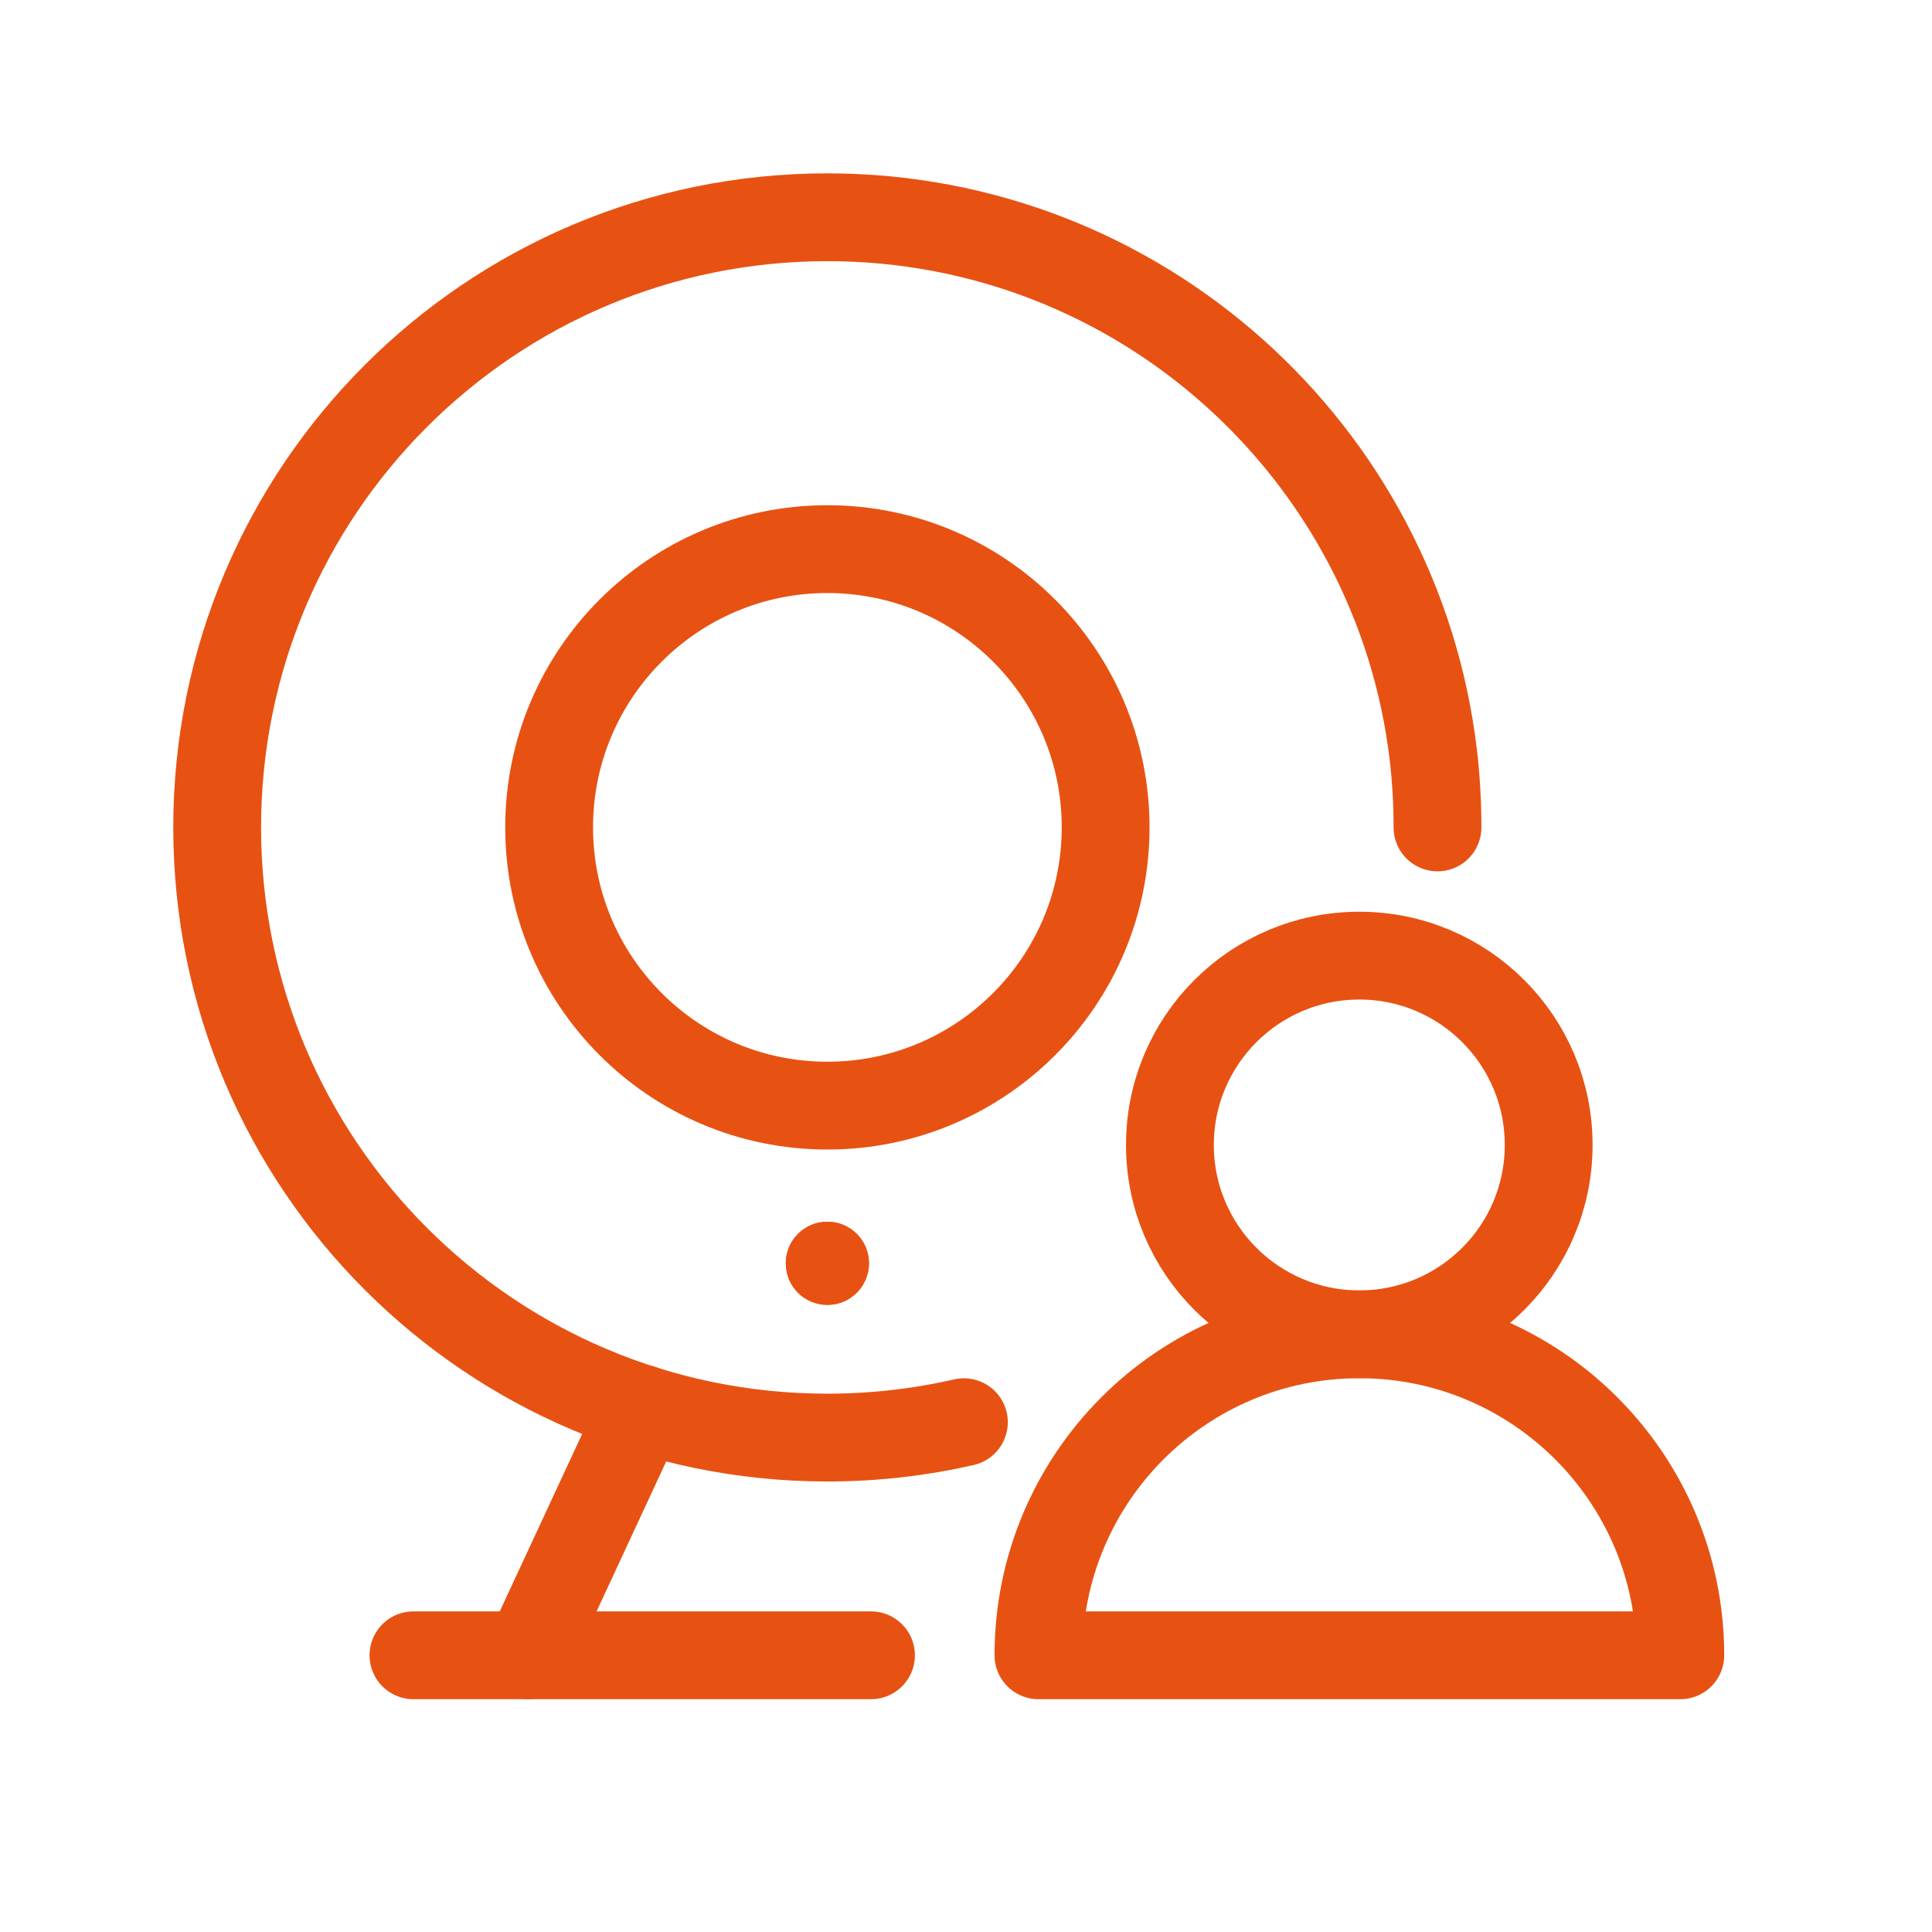
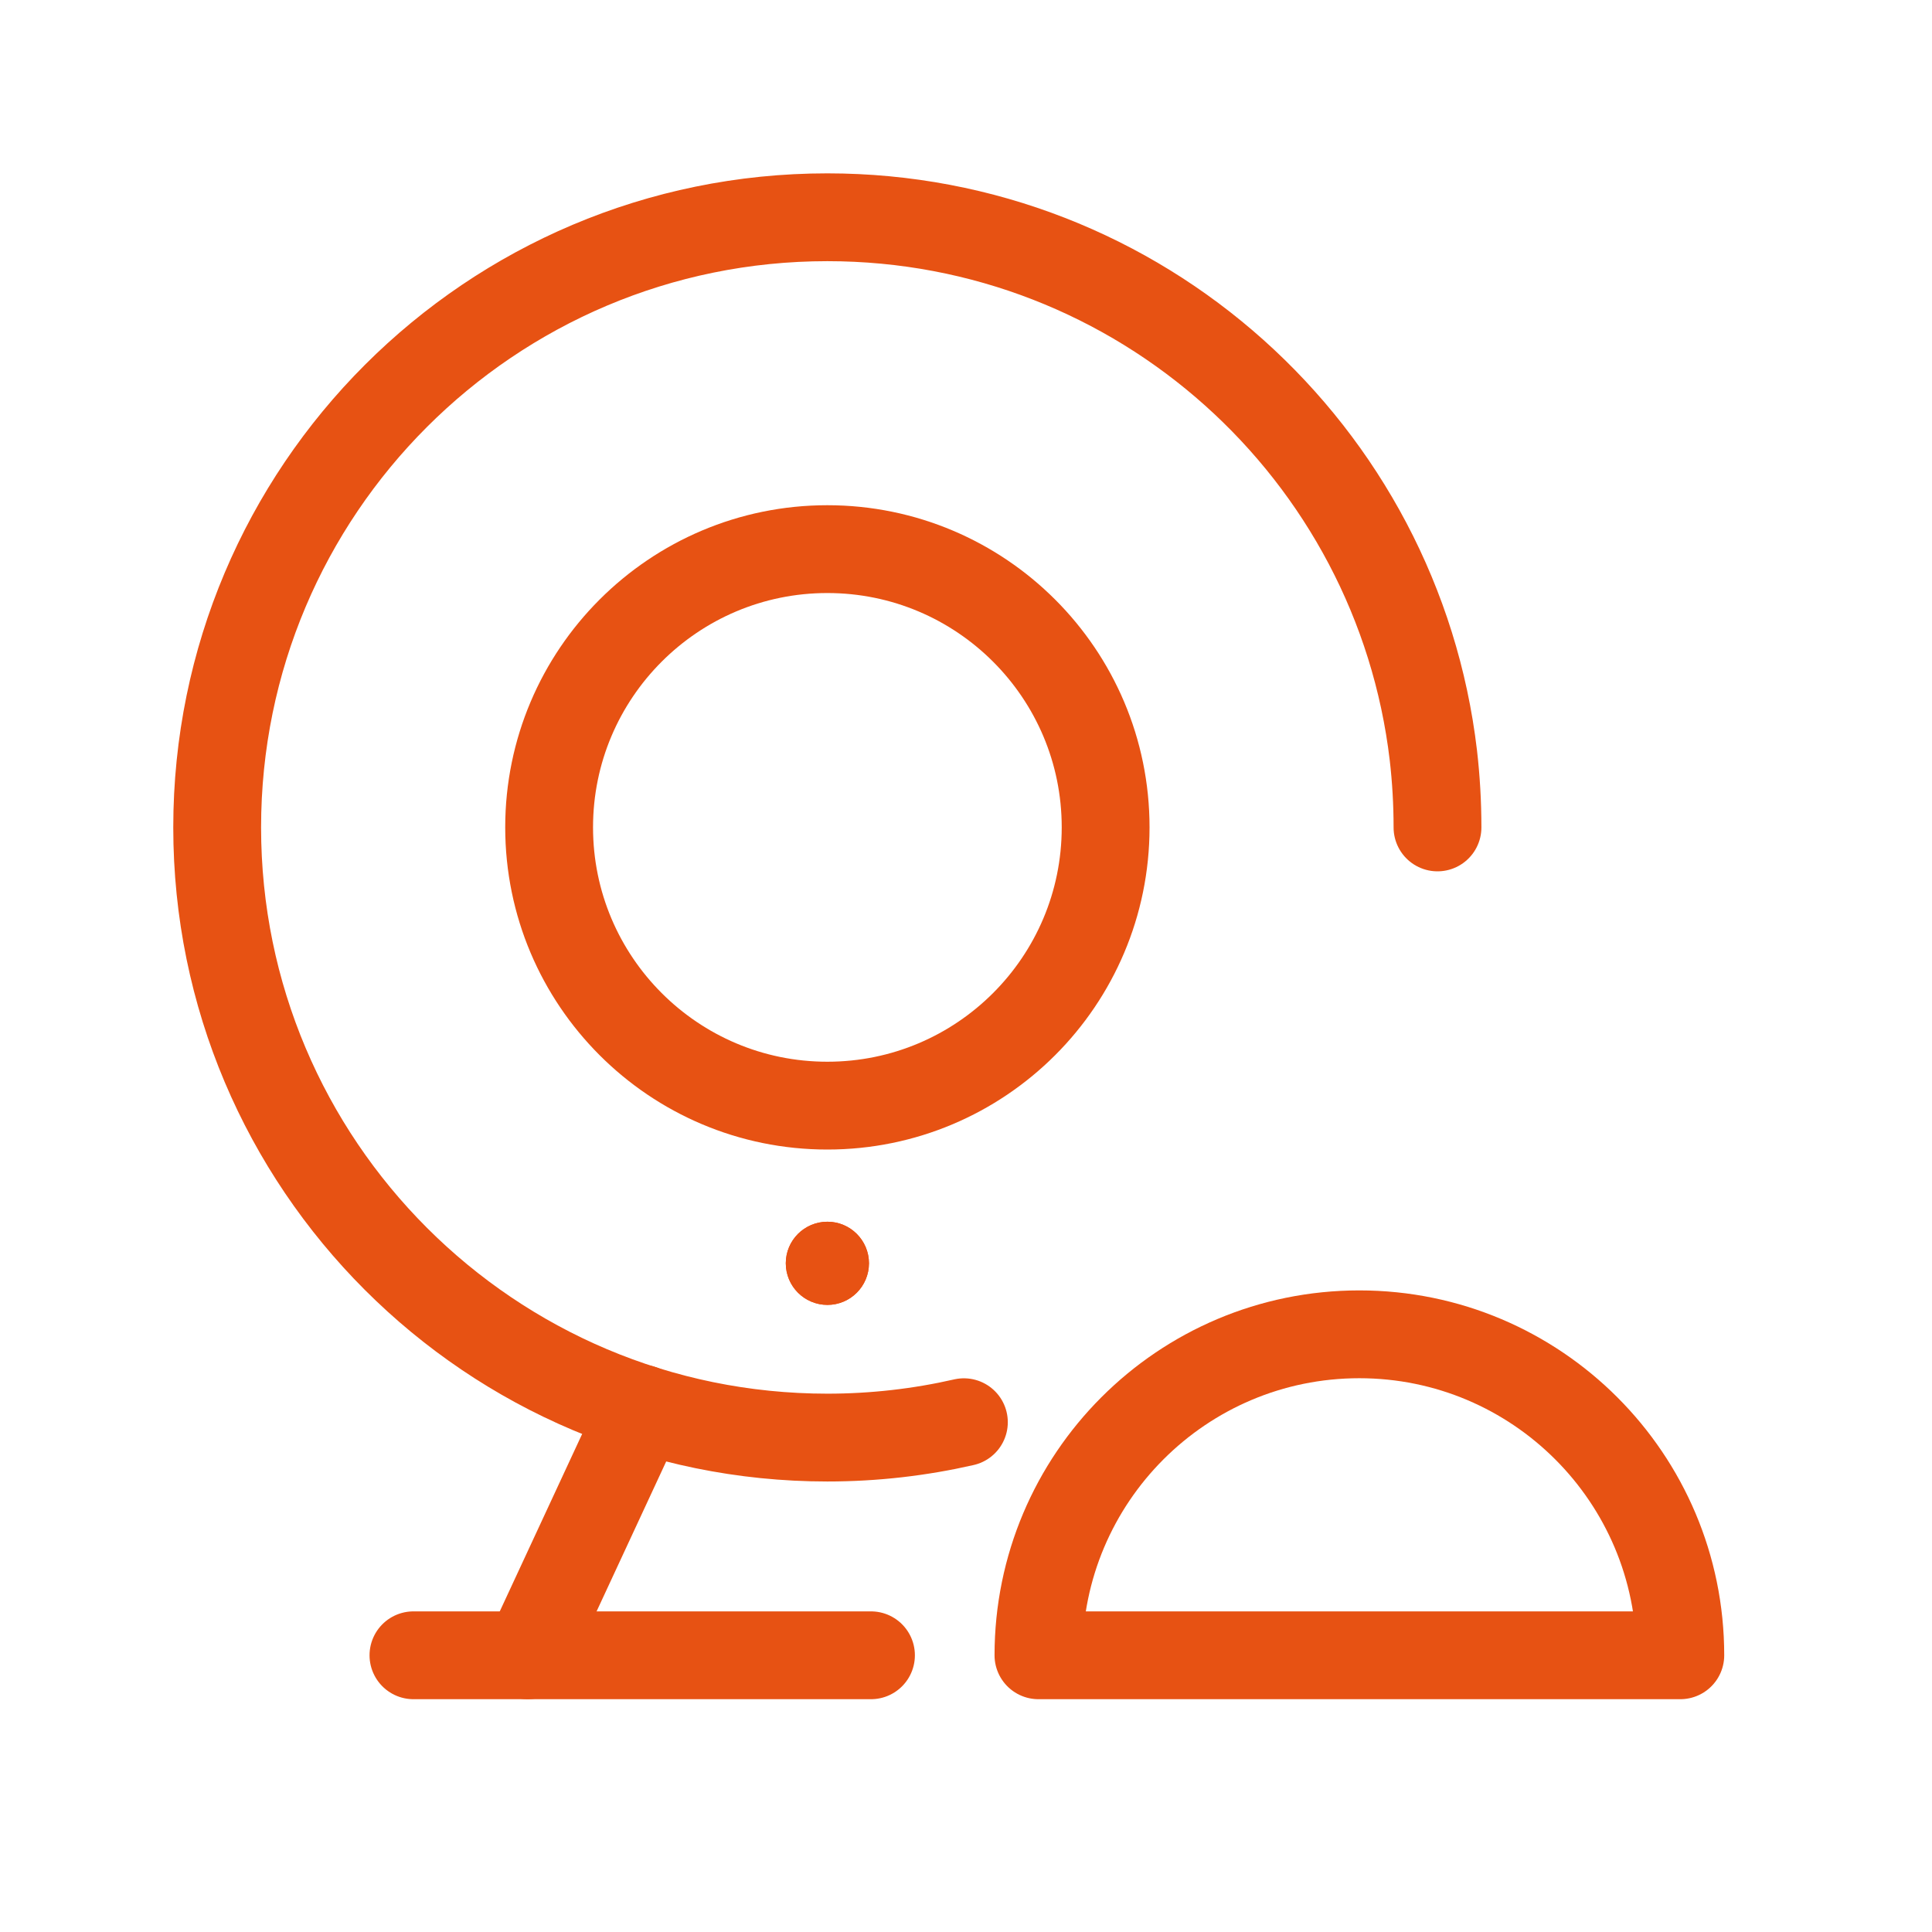
<svg xmlns="http://www.w3.org/2000/svg" width="22px" height="22px" viewBox="0 0 22 22" version="1.1">
  <title>icon/22px/glyjk</title>
  <desc>Created with Sketch.</desc>
  <g id="icon/22px/glyjk" stroke="none" stroke-width="1" fill="none" fill-rule="evenodd">
    <g id="编组" transform="translate(2, 2)">
      <path d="M8.976,14.195 C8.477,14.309 7.956,14.37 7.421,14.37 C3.584,14.37 0.473,11.259 0.473,7.422 C0.473,3.584 3.584,0.474 7.421,0.474 C10.981,0.474 13.916,3.151 14.322,6.601 C14.353,6.87 14.369,7.144 14.369,7.422" id="Stroke-1" stroke="#E75213" stroke-linecap="round" stroke-linejoin="round" />
      <path d="M10.59,7.421 C10.59,9.171 9.171,10.59 7.421,10.59 C5.672,10.59 4.253,9.171 4.253,7.421 C4.253,5.672 5.672,4.253 7.421,4.253 C9.171,4.253 10.59,5.672 10.59,7.421 Z" id="Stroke-3" stroke="#E75213" stroke-linecap="round" stroke-linejoin="round" />
-       <path d="M15.635,11.038 C15.635,12.229 14.67,13.194 13.479,13.194 C12.288,13.194 11.322,12.229 11.322,11.038 C11.322,9.847 12.288,8.882 13.479,8.882 C14.67,8.882 15.635,9.847 15.635,11.038 Z" id="Stroke-5" stroke="#E75213" stroke-linecap="round" stroke-linejoin="round" />
      <path d="M13.479,13.194 C11.46,13.194 9.825,14.831 9.825,16.849 L17.134,16.849 C17.134,14.831 15.497,13.194 13.479,13.194 Z" id="Stroke-7" stroke="#E75213" stroke-linecap="round" stroke-linejoin="round" />
      <path d="M2.708,16.849 L7.918,16.849" id="Stroke-9" stroke="#E75213" stroke-linecap="round" stroke-linejoin="round" />
      <path d="M4.01,16.849 L5.313,14.043" id="Stroke-11" stroke="#E75213" stroke-linecap="round" stroke-linejoin="round" />
      <path d="M7.895,12.385 C7.895,12.647 7.683,12.859 7.422,12.859 C7.16,12.859 6.948,12.647 6.948,12.385 C6.948,12.124 7.16,11.912 7.422,11.912 C7.683,11.912 7.895,12.124 7.895,12.385" id="Fill-13" fill="#FC4200" />
      <path d="M7.895,12.385 C7.895,12.647 7.683,12.859 7.422,12.859 C7.16,12.859 6.948,12.647 6.948,12.385 C6.948,12.124 7.16,11.912 7.422,11.912 C7.683,11.912 7.895,12.124 7.895,12.385 Z" id="Stroke-15" fill="#E75213" />
    </g>
  </g>
</svg>